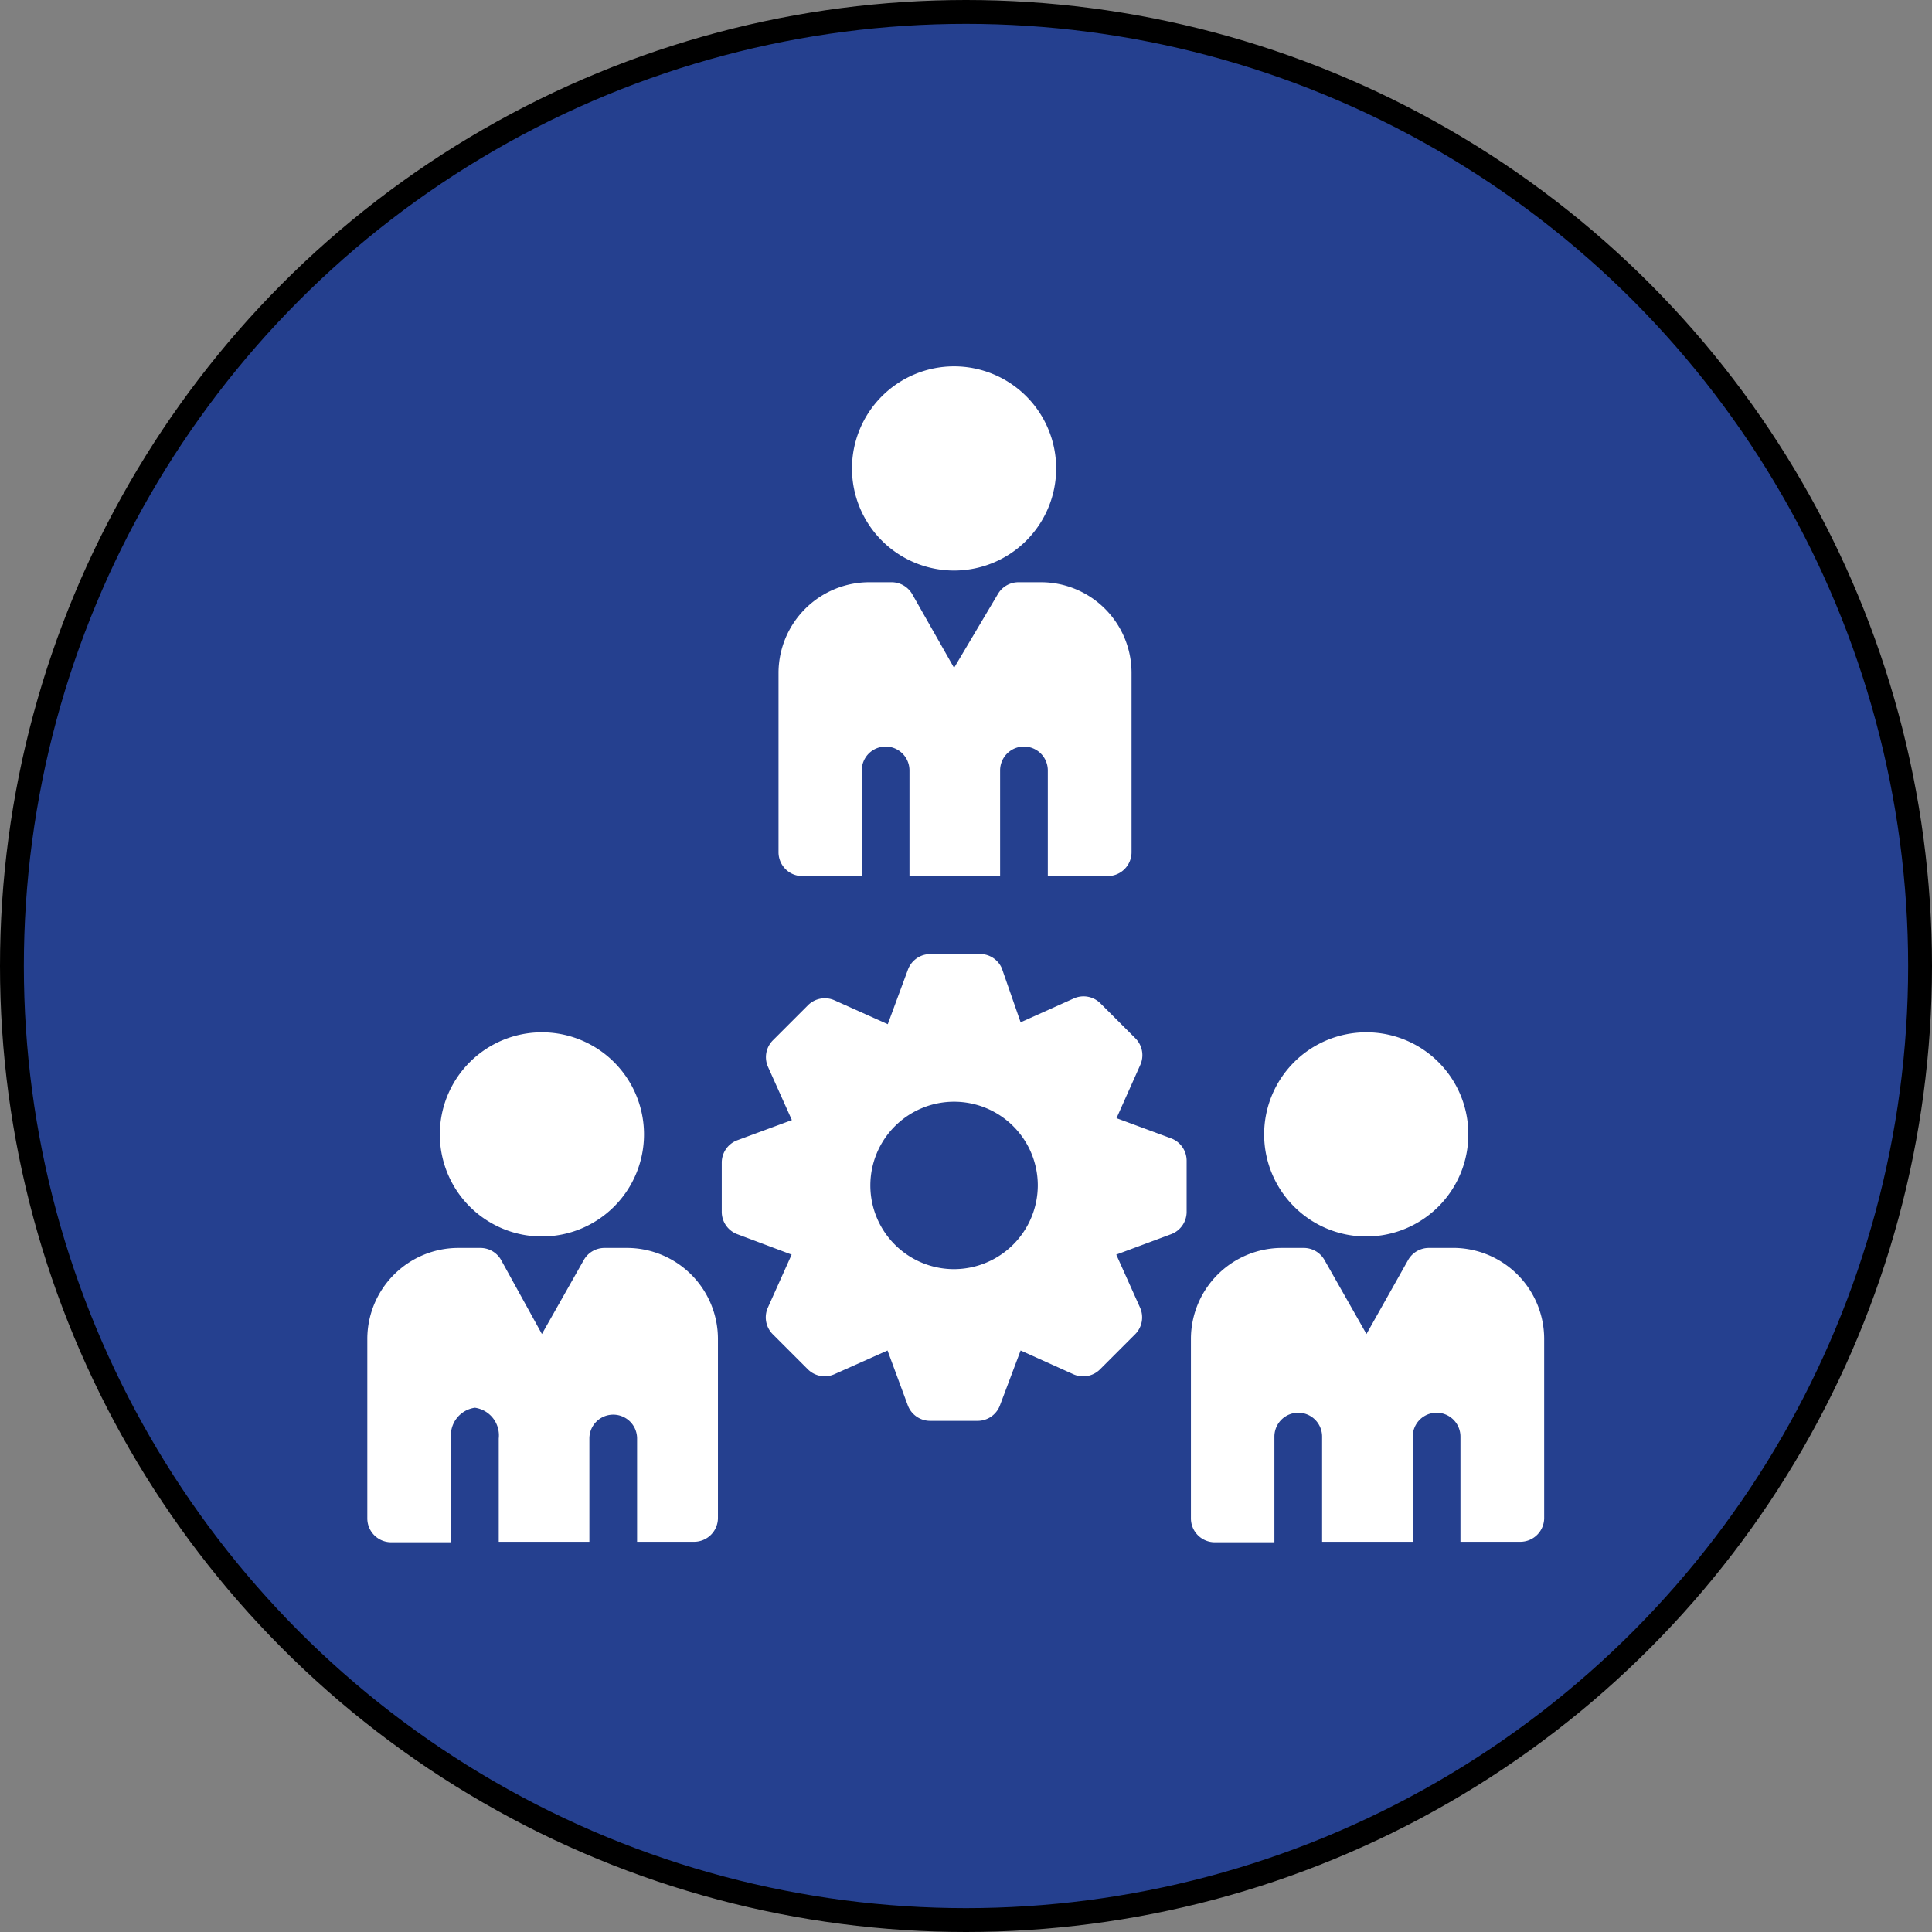
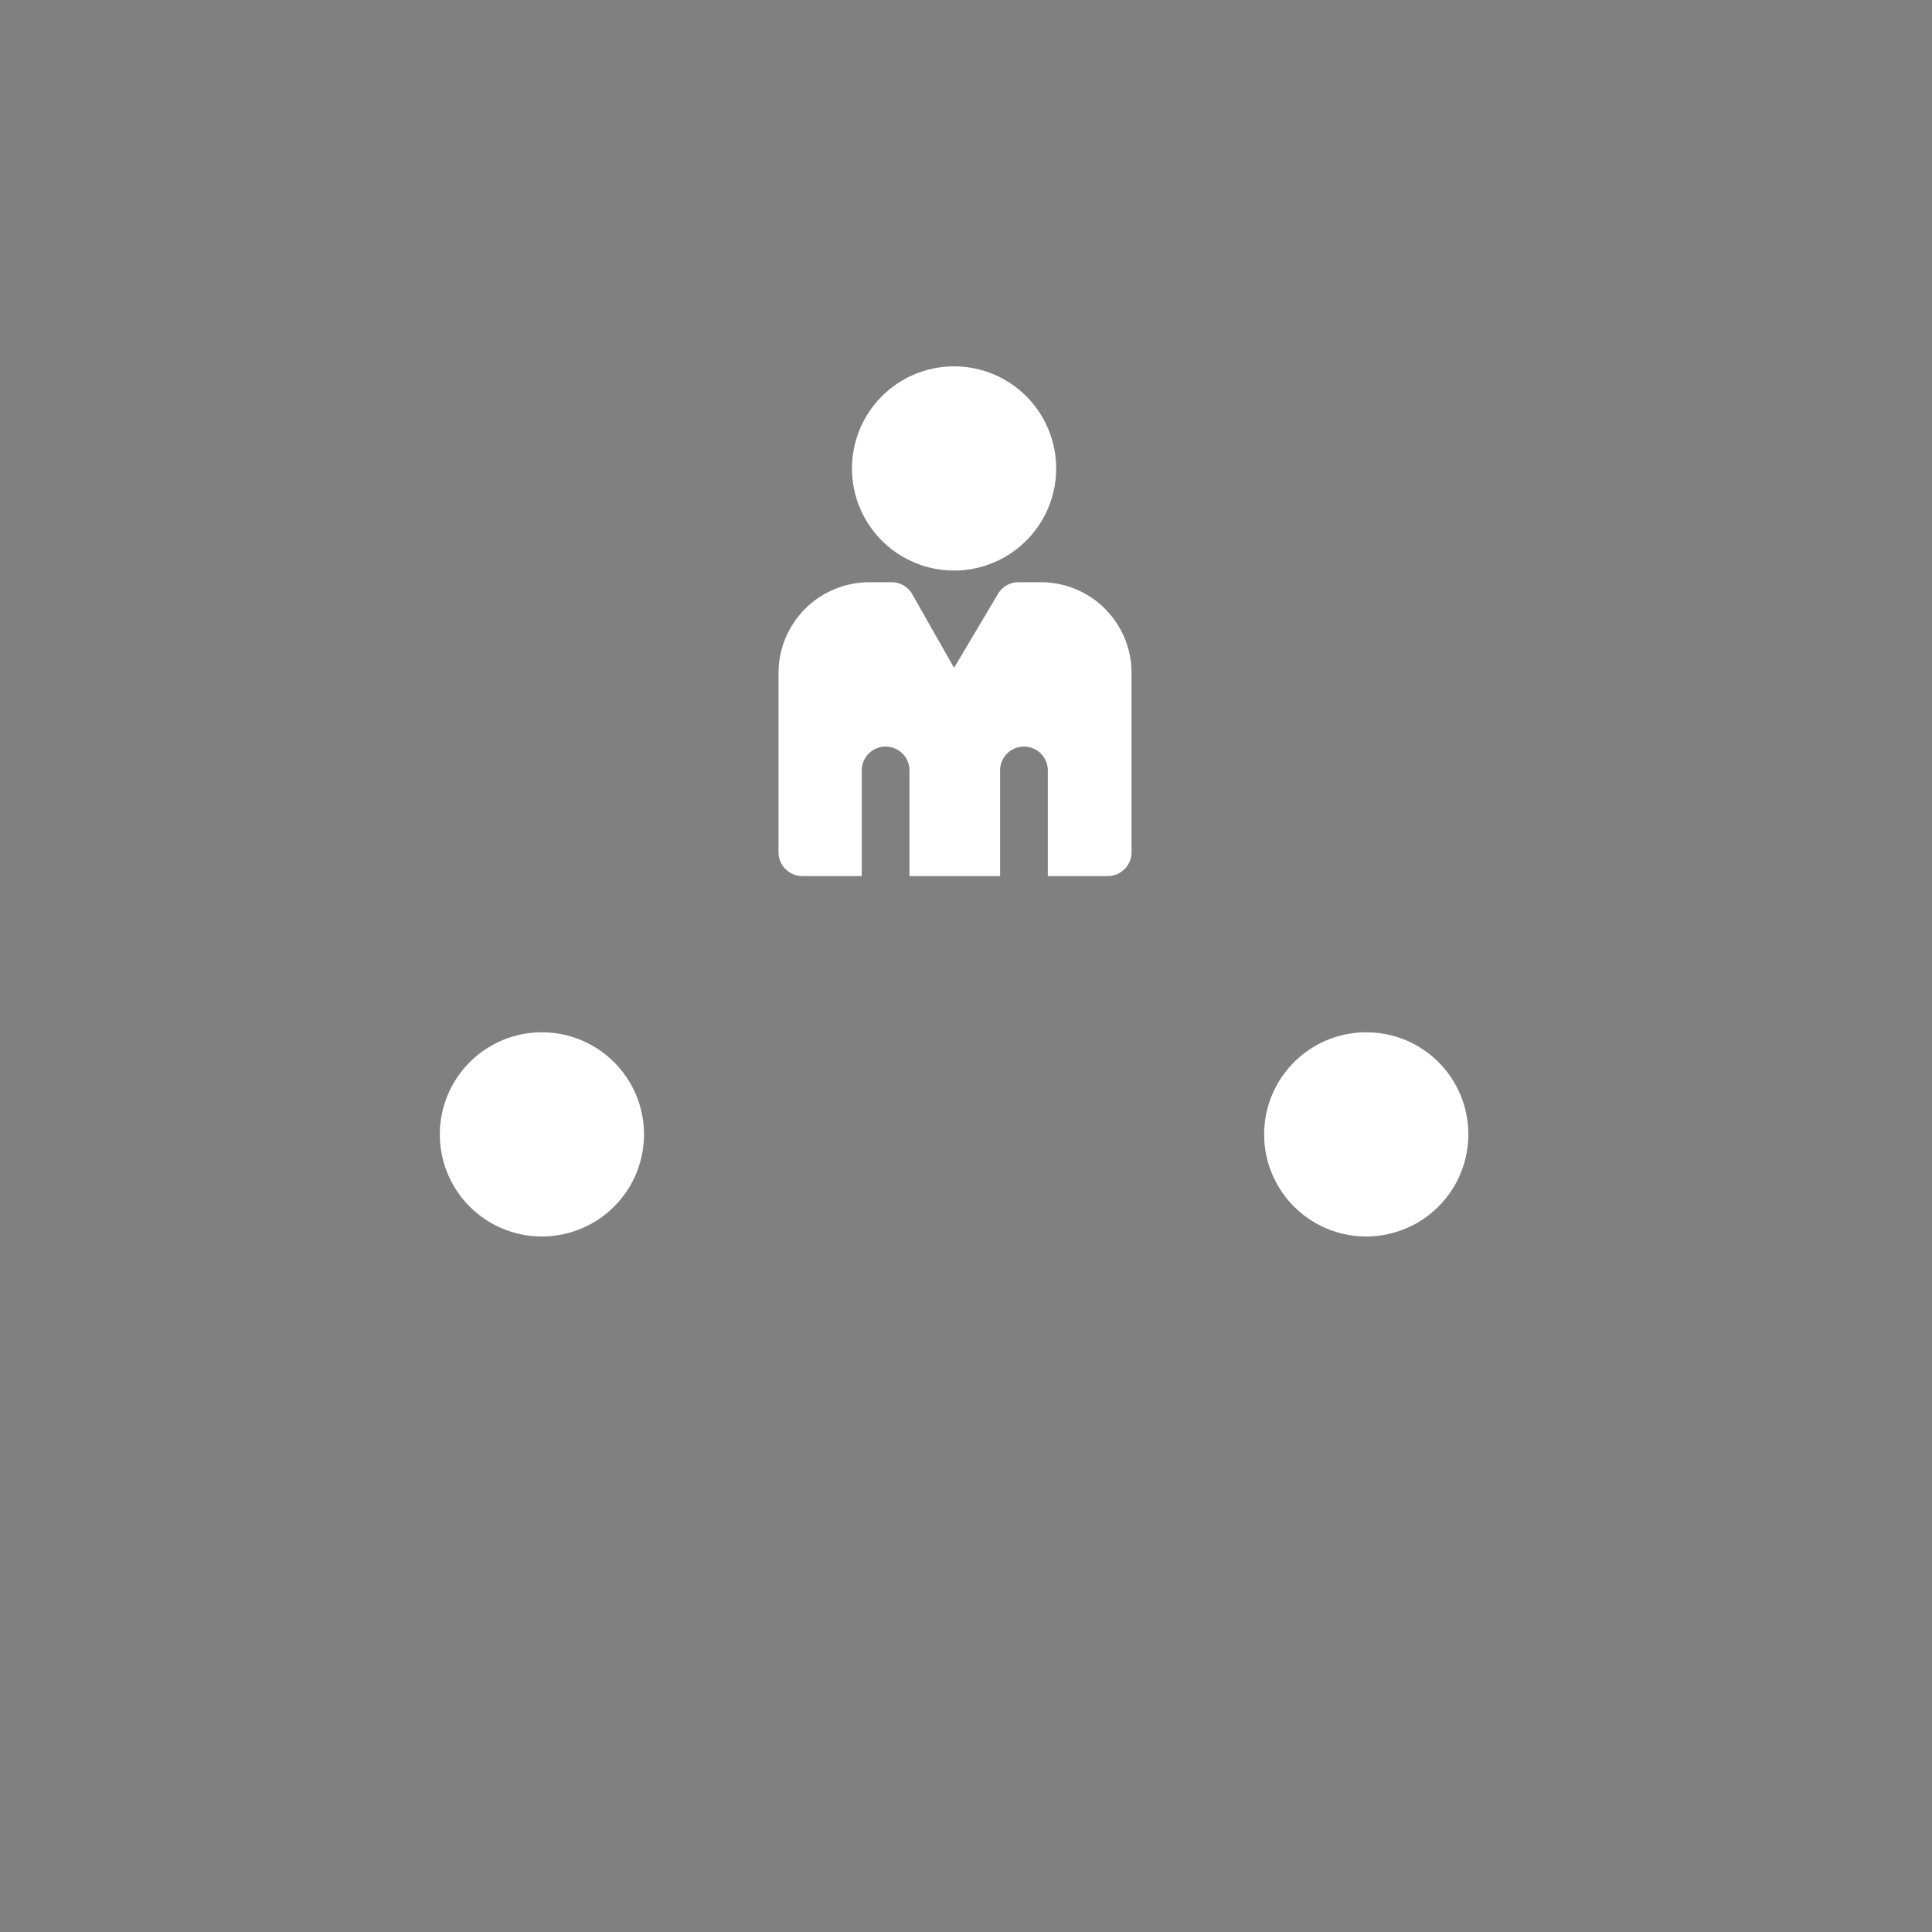
<svg xmlns="http://www.w3.org/2000/svg" id="Layer_1" data-name="Layer 1" viewBox="0 0 81 81">
  <rect x="0" y="0" width="81" height="81" fill="#808080" stroke="none" />
  <defs>
    <style>.cls-1{fill:#25408f;stroke:#000;stroke-miterlimit:10;}.cls-2{fill:#fff;}</style>
  </defs>
-   <circle class="cls-1" cx="40.5" cy="40.5" r="40" />
-   <path class="cls-2" d="M36.26,62.32h-.92a1,1,0,0,0-.86.5l-1.76,3.11L31,62.81a1,1,0,0,0-.86-.49h-.91a3.82,3.82,0,0,0-3.83,3.8v7.54a1,1,0,0,0,1,1h2.51V70.31a1.17,1.17,0,0,1,1-1.29,1.17,1.17,0,0,1,1,1.29v4.33h3.8V70.31a1,1,0,1,1,2,0v4.33H39.1a1,1,0,0,0,1-1V66.12A3.82,3.82,0,0,0,36.26,62.32Z" transform="translate(-10 -10)" />
  <path class="cls-2" d="M37,57.55a4.28,4.28,0,1,1-4.28-4.27A4.28,4.28,0,0,1,37,57.55Z" transform="translate(-10 -10)" />
-   <path class="cls-2" d="M70.82,62.32H69.9a1,1,0,0,0-.86.5l-1.75,3.11-1.77-3.12a1,1,0,0,0-.86-.49h-.91a3.82,3.82,0,0,0-3.82,3.8v7.54a1,1,0,0,0,1,1h2.5V70.23a1,1,0,1,1,2,0v4.41h3.8V70.23a1,1,0,1,1,2,0v4.41h2.51a1,1,0,0,0,1-1V66.12A3.82,3.82,0,0,0,70.82,62.32Z" transform="translate(-10 -10)" />
  <path class="cls-2" d="M71.56,57.55a4.28,4.28,0,1,1-4.28-4.27A4.27,4.27,0,0,1,71.56,57.55Z" transform="translate(-10 -10)" />
  <path class="cls-2" d="M43.62,46.73h2.51V42.3a1,1,0,1,1,2,0v4.43h3.8V42.3a1,1,0,1,1,2,0v4.43h2.51a1,1,0,0,0,1-1V38.2a3.8,3.8,0,0,0-3.82-3.79h-.92a1,1,0,0,0-.86.49L50,38,48.24,34.9a1,1,0,0,0-.86-.49h-.91a3.81,3.81,0,0,0-3.83,3.79v7.54A1,1,0,0,0,43.62,46.73Z" transform="translate(-10 -10)" />
  <path class="cls-2" d="M54.28,29.64A4.28,4.28,0,1,1,50,25.36,4.28,4.28,0,0,1,54.28,29.64Z" transform="translate(-10 -10)" />
-   <path class="cls-2" d="M59.11,57.73l-2.3-.85,1-2.24a1,1,0,0,0-.2-1.1l-1.48-1.48a1,1,0,0,0-1.11-.2l-2.23,1L52,50.59A1,1,0,0,0,51,50H49a1,1,0,0,0-.93.64l-.85,2.3-2.23-1a1,1,0,0,0-1.11.2l-1.48,1.48a1,1,0,0,0-.2,1.11l1,2.23-2.3.85a1,1,0,0,0-.64.92v2.09a1,1,0,0,0,.64.92l2.29.86-1,2.23a1,1,0,0,0,.2,1.1l1.48,1.48a1,1,0,0,0,1.1.21l2.24-1,.85,2.3a1,1,0,0,0,.93.65H51a1,1,0,0,0,.92-.64l.87-2.31,2.22,1a1,1,0,0,0,1.11-.21l1.48-1.48a1,1,0,0,0,.2-1.1l-1-2.23,2.31-.86a1,1,0,0,0,.64-.92V58.65A1,1,0,0,0,59.11,57.73ZM50,63.21a3.51,3.51,0,1,1,3.51-3.51A3.52,3.52,0,0,1,50,63.21Z" transform="translate(-10 -10)" />
</svg>